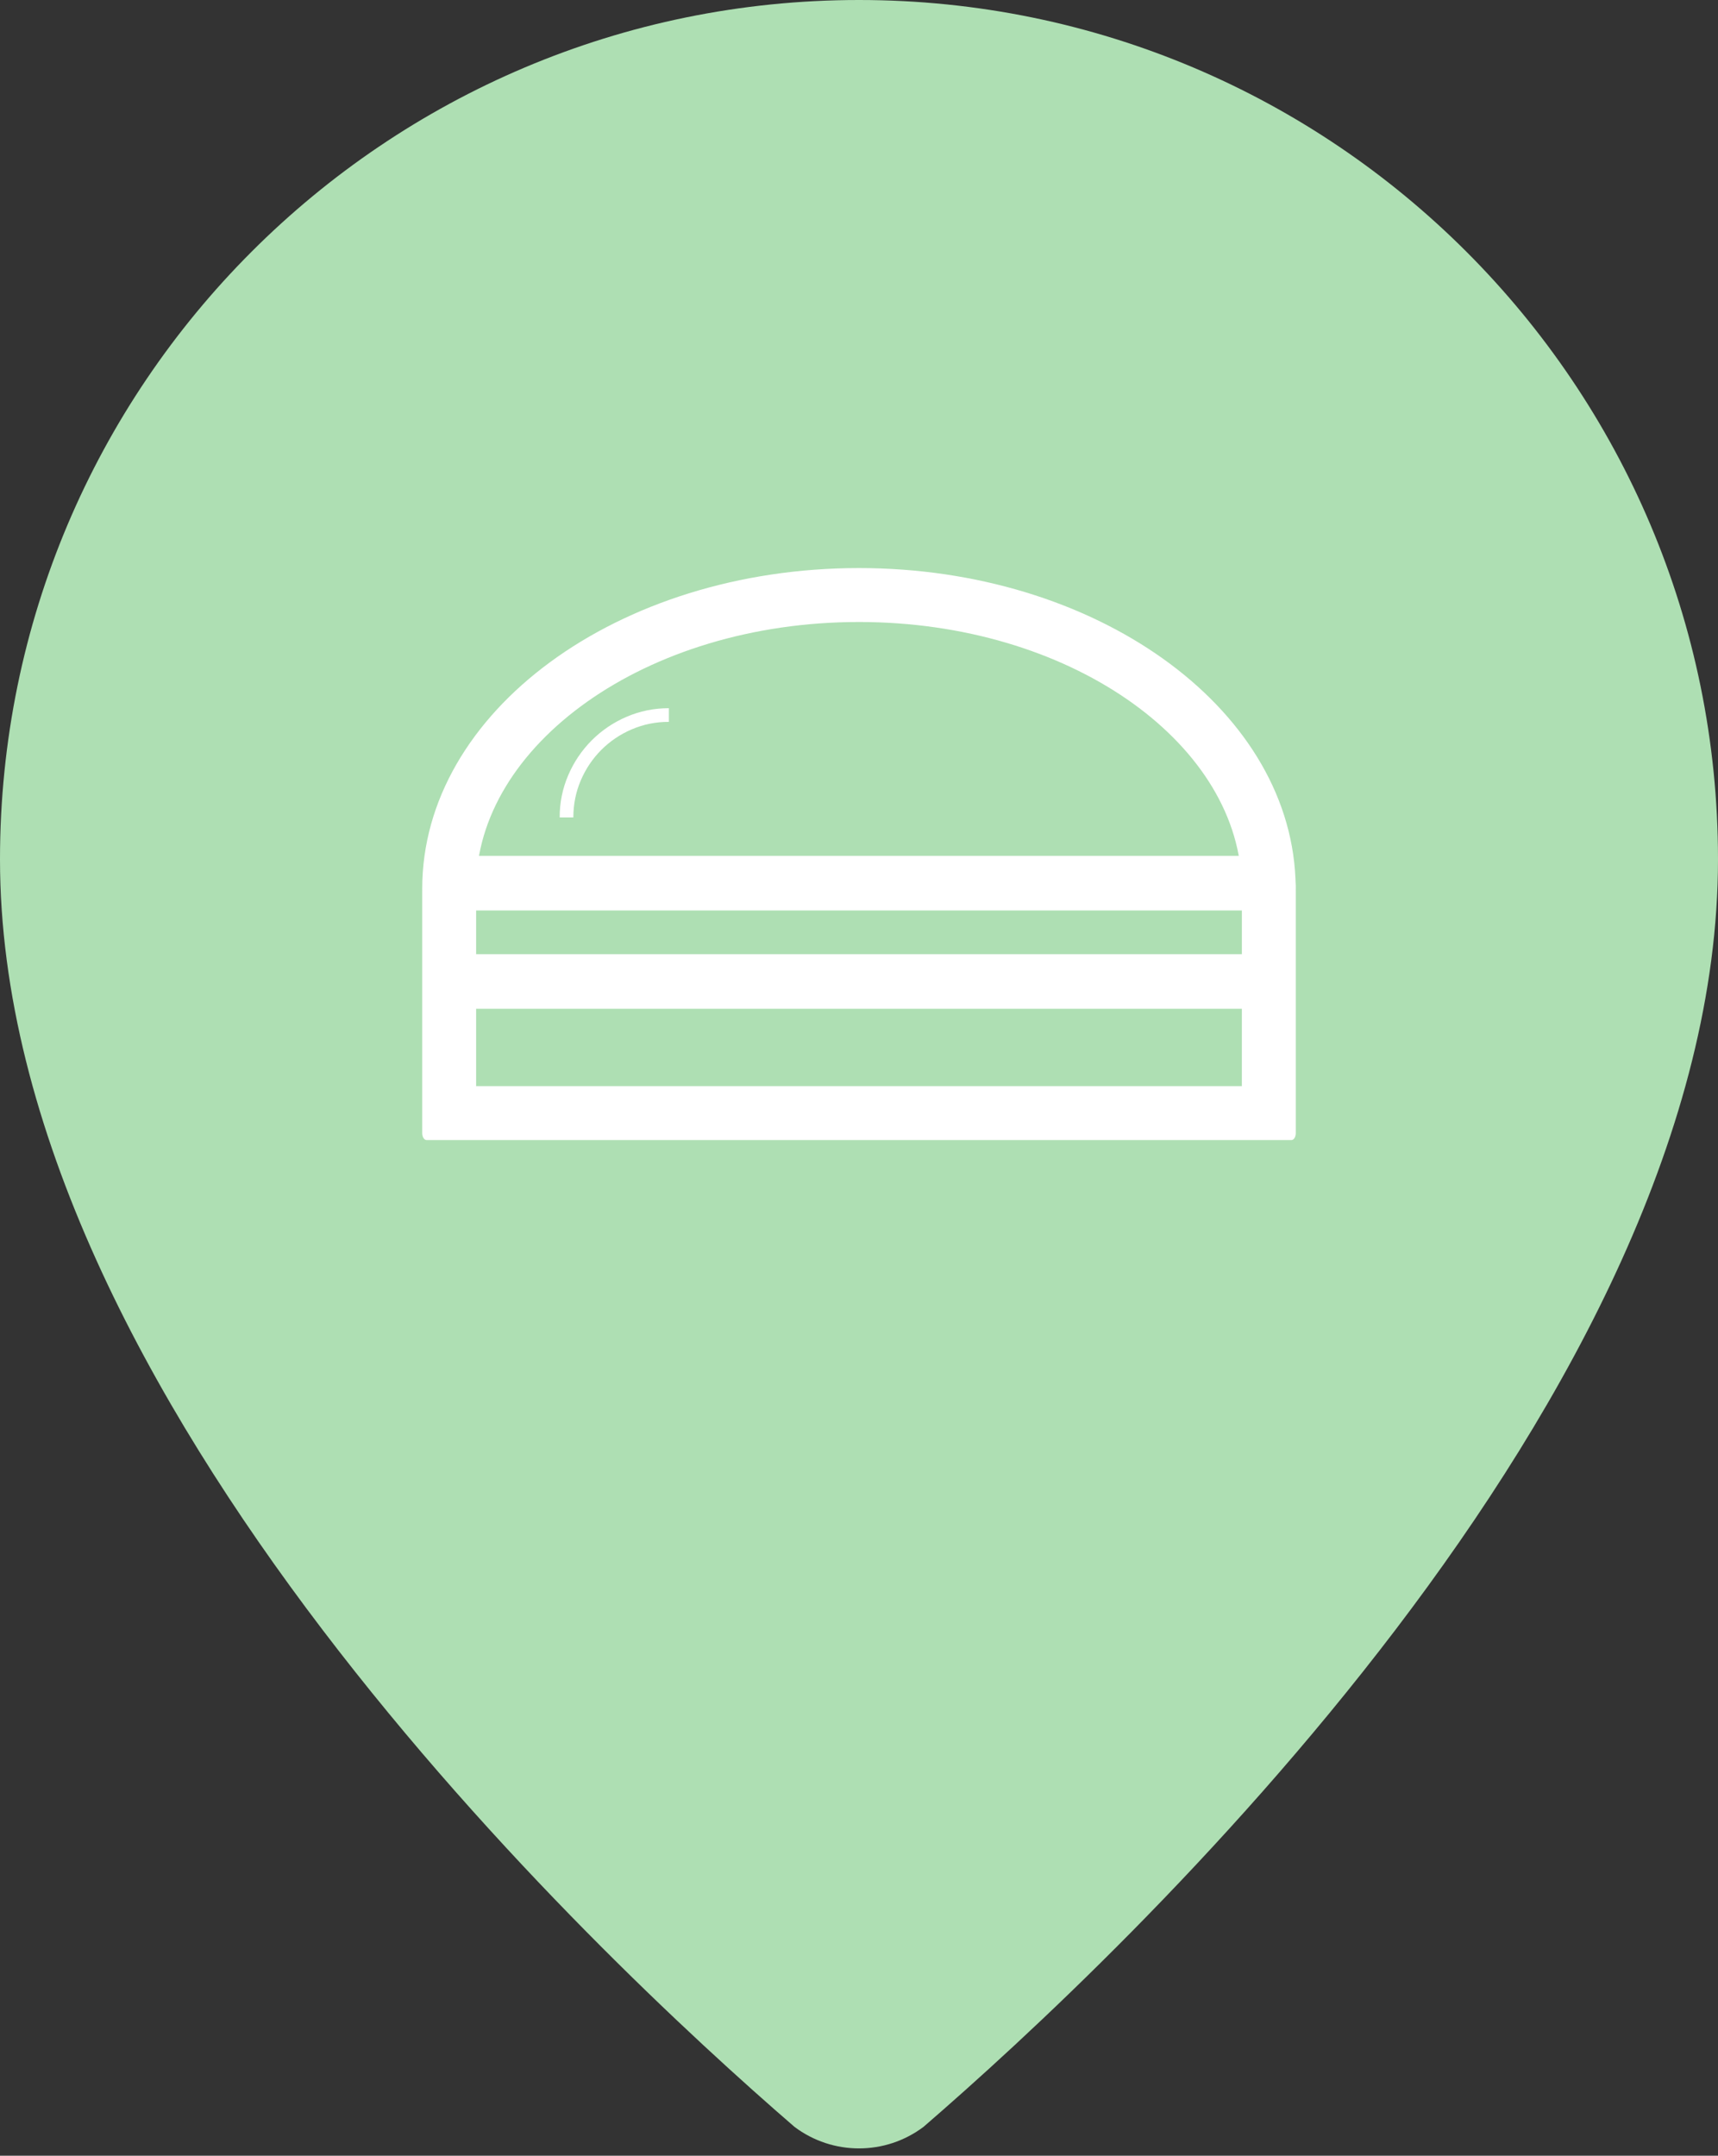
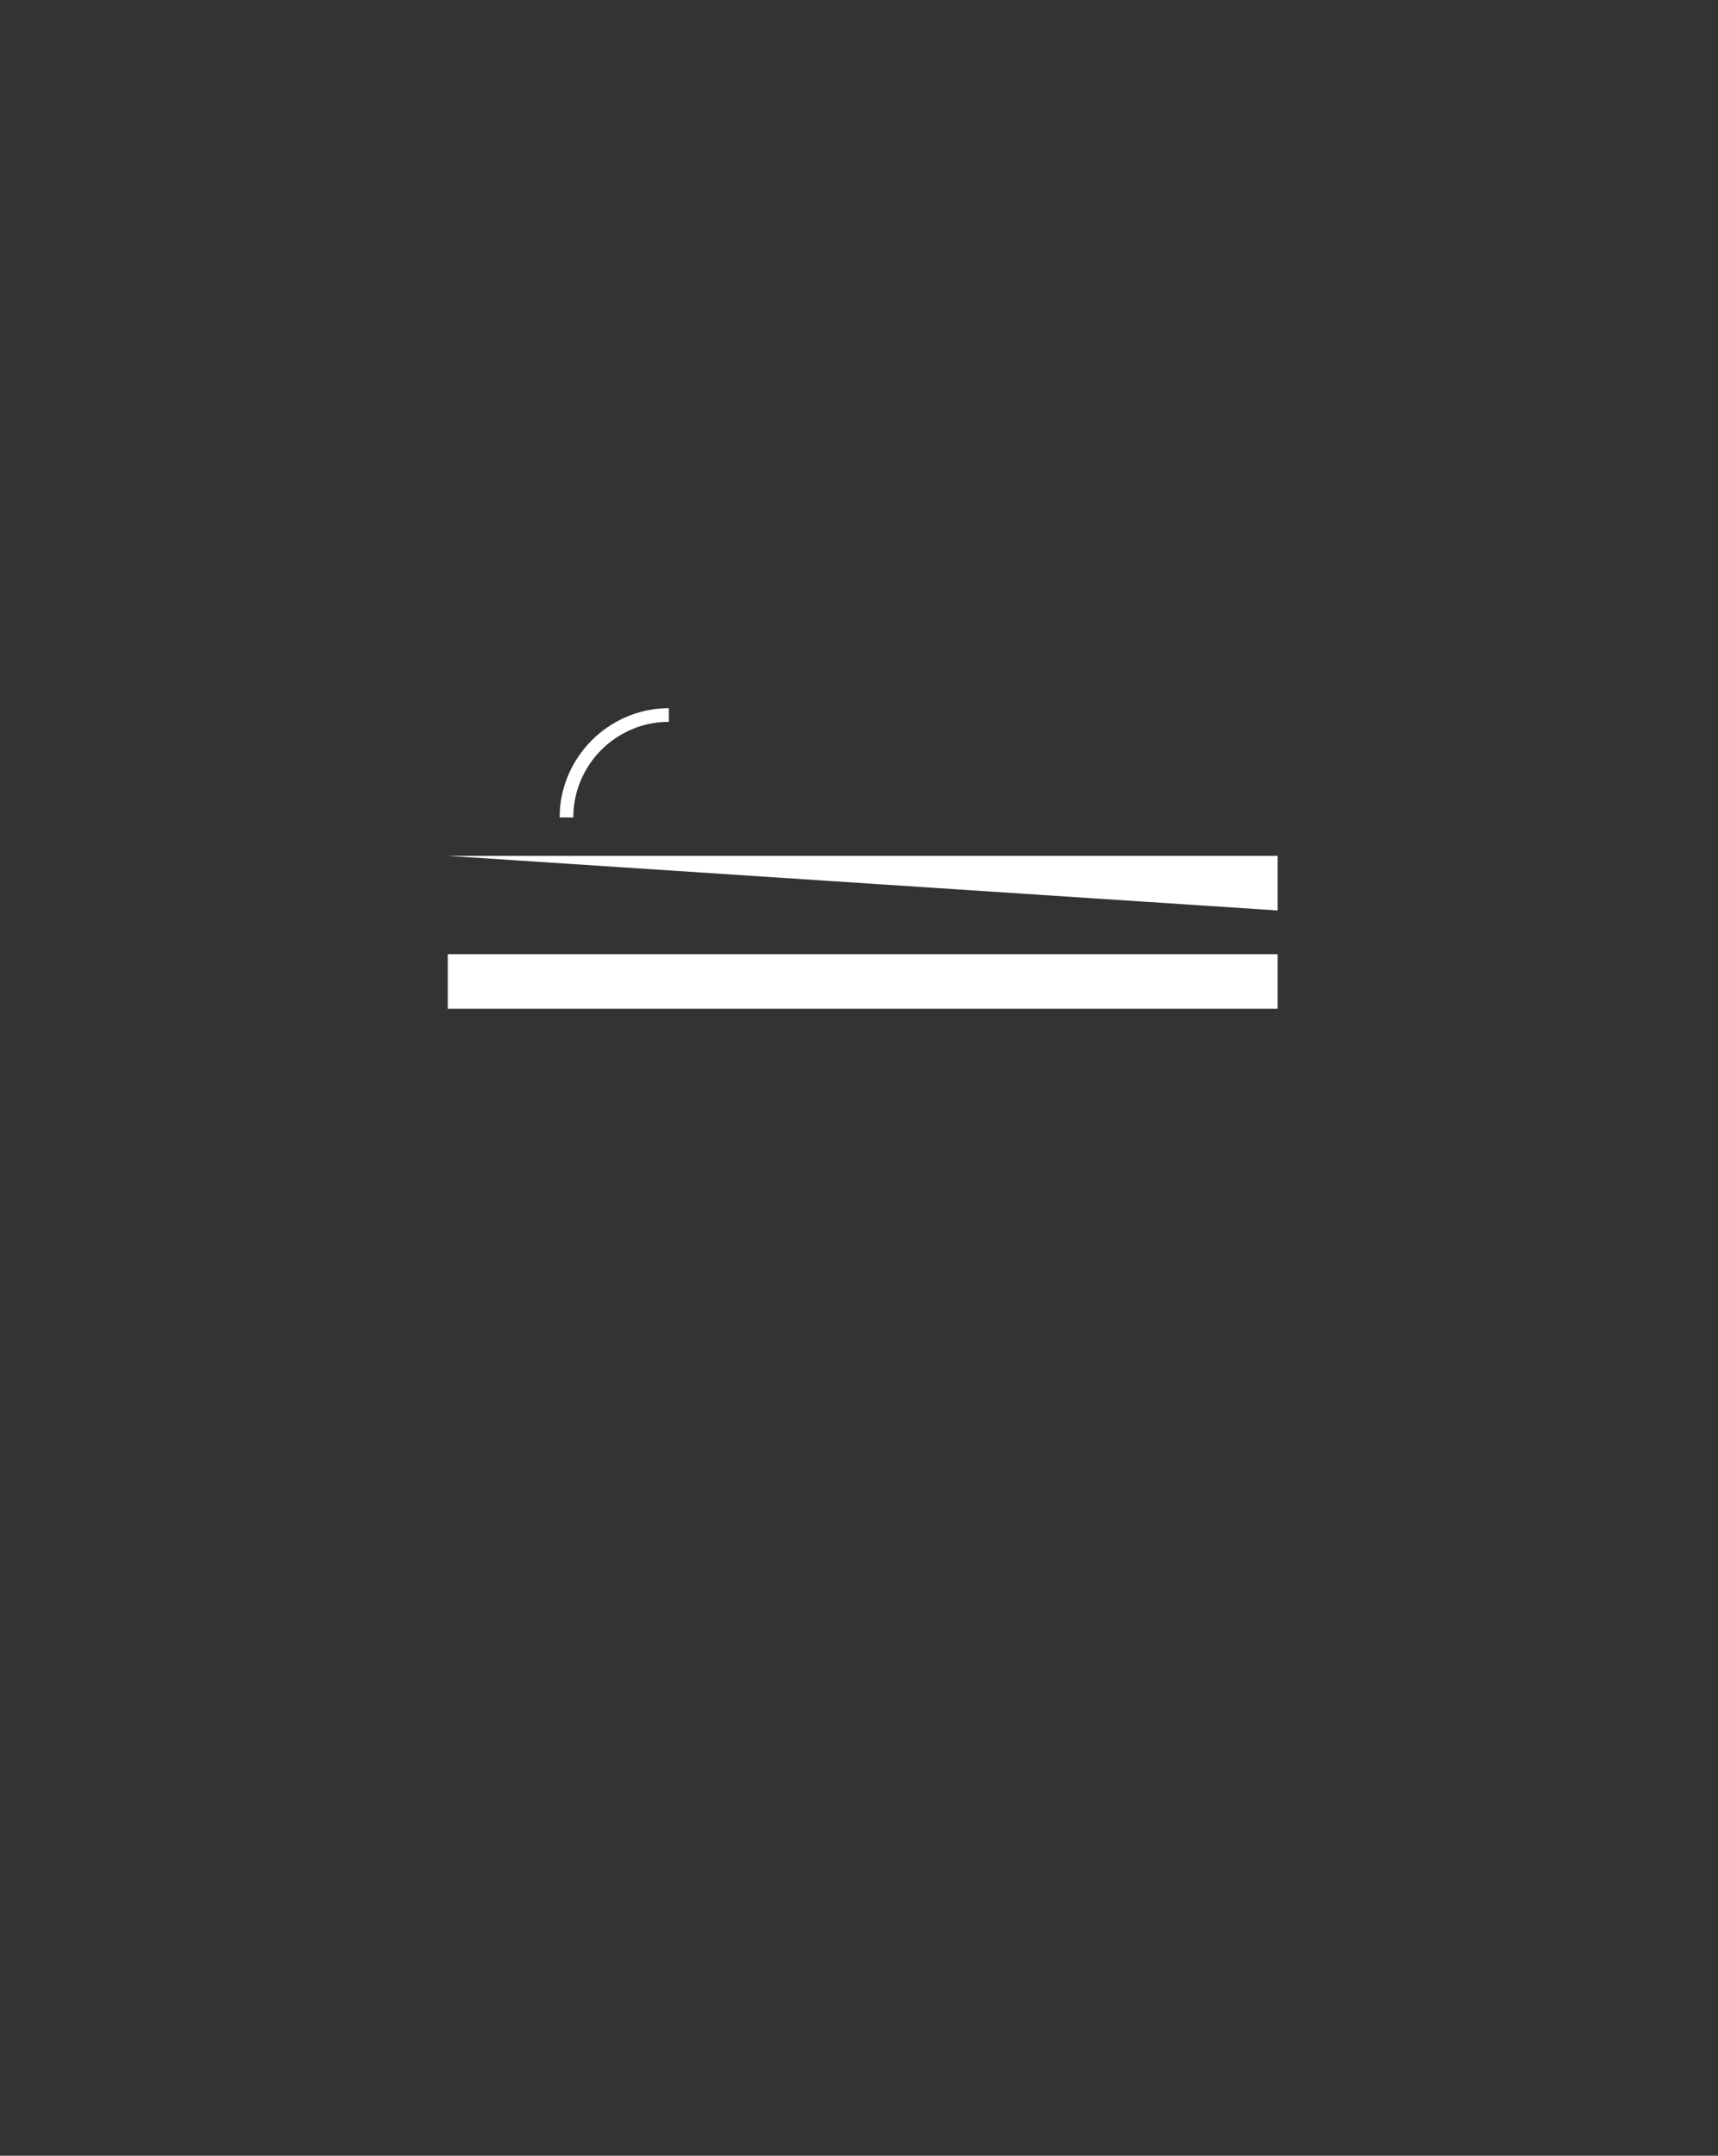
<svg xmlns="http://www.w3.org/2000/svg" height="148" viewBox="0 0 118 148" width="118">
  <rect x="0" y="0" width="118" height="148" fill="#333333" stroke="none" />
  <g fill="none">
-     <path d="m118 59c0 36.823-40.85 75.173-54.568 87.018-2.625 1.974-6.239 1.974-8.864 0-13.718-11.845-54.568-50.195-54.568-87.018 0-32.585 26.415-59 59-59s59 26.415 59 59" fill="#aedfb3" />
    <g fill="#fff" transform="translate(29 39)">
-       <path d="m29.998 0c16.207 0 29.462 9.472 29.98 21.312l.004.128.018.36v.235l-.002.033.002.127v16.602c0 .285-.152.473-.292.473h-59.416c-.14 0-.292-.188-.292-.473v-16.623l.002-.025-.002-.135c0-12.119 13.413-22.014 29.997-22.014zm0 3.703c-14.719 0-26.295 8.51-26.295 18.255l.005.318-.005.045v13.246h52.593l.002-13.299-.006-.302.004-.081-.015-.333-.002-.077c-.42-9.607-11.889-17.772-26.282-17.772z" />
-       <path d="m1.755 19.758h57v3.75h-57zm0 6.75h57v3.75h-57zm8.625-9.386c0-.906.172-1.757.515-2.554.332-.779.809-1.487 1.407-2.086.599-.598 1.307-1.075 2.086-1.407.807-.346 1.676-.521 2.554-.515v-.938c-1.001-.006-1.993.196-2.912.592-.89.38-1.7.928-2.385 1.611-.683.686-1.23 1.495-1.611 2.385-.397.919-.599 1.911-.592 2.912z" />
+       <path d="m1.755 19.758h57v3.75zm0 6.75h57v3.75h-57zm8.625-9.386c0-.906.172-1.757.515-2.554.332-.779.809-1.487 1.407-2.086.599-.598 1.307-1.075 2.086-1.407.807-.346 1.676-.521 2.554-.515v-.938c-1.001-.006-1.993.196-2.912.592-.89.38-1.7.928-2.385 1.611-.683.686-1.23 1.495-1.611 2.385-.397.919-.599 1.911-.592 2.912z" />
    </g>
  </g>
</svg>